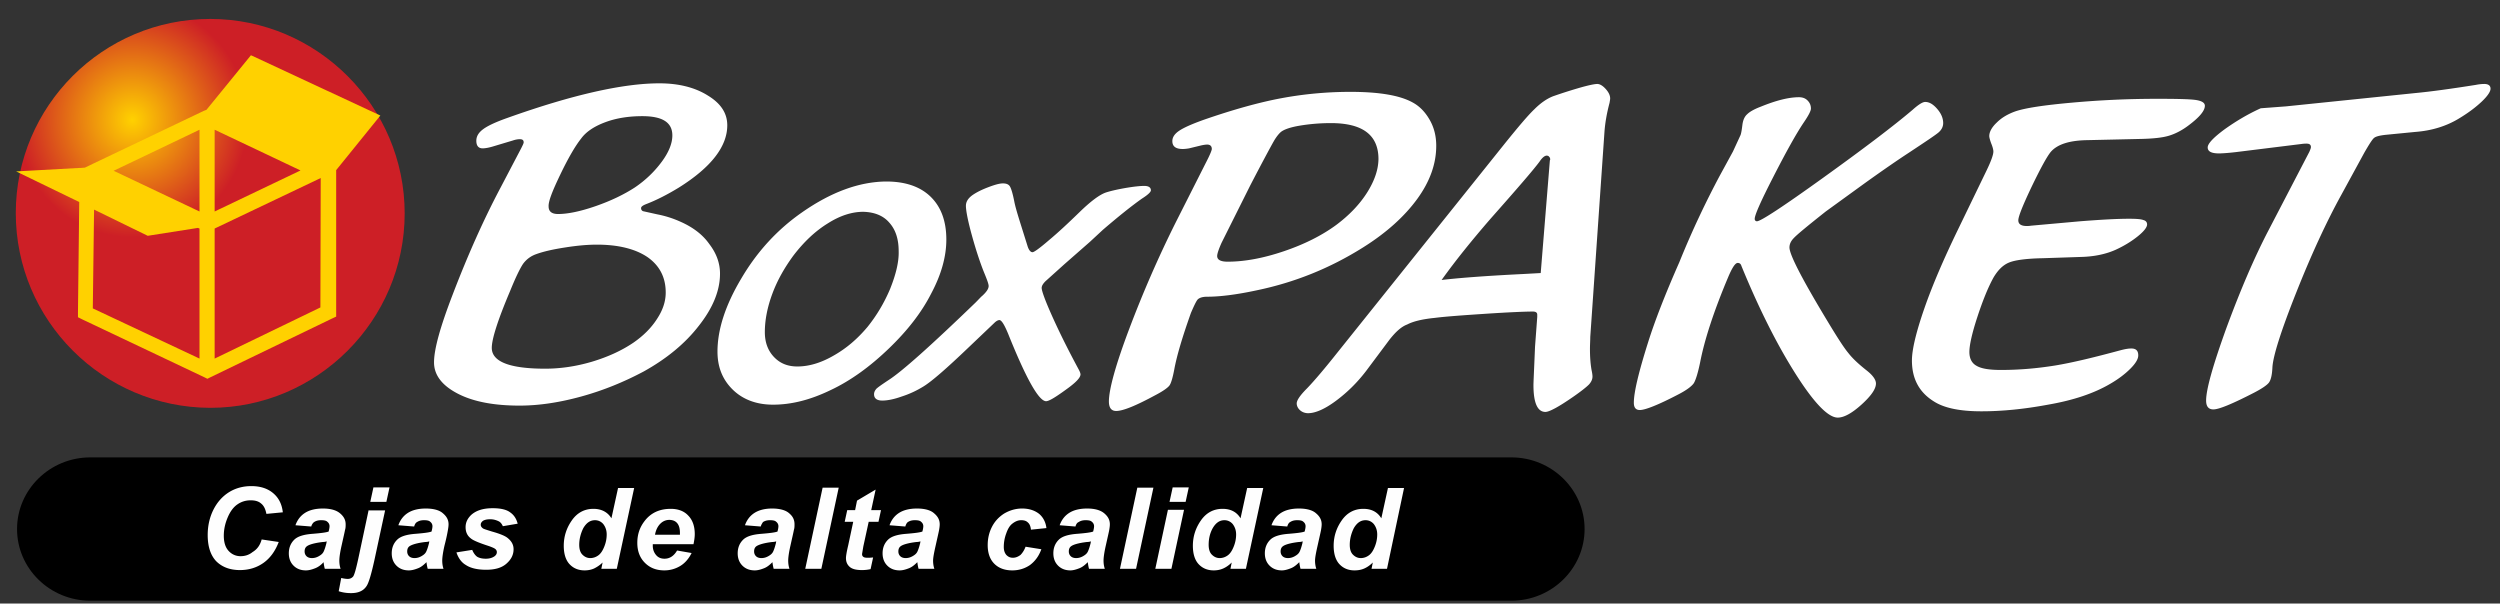
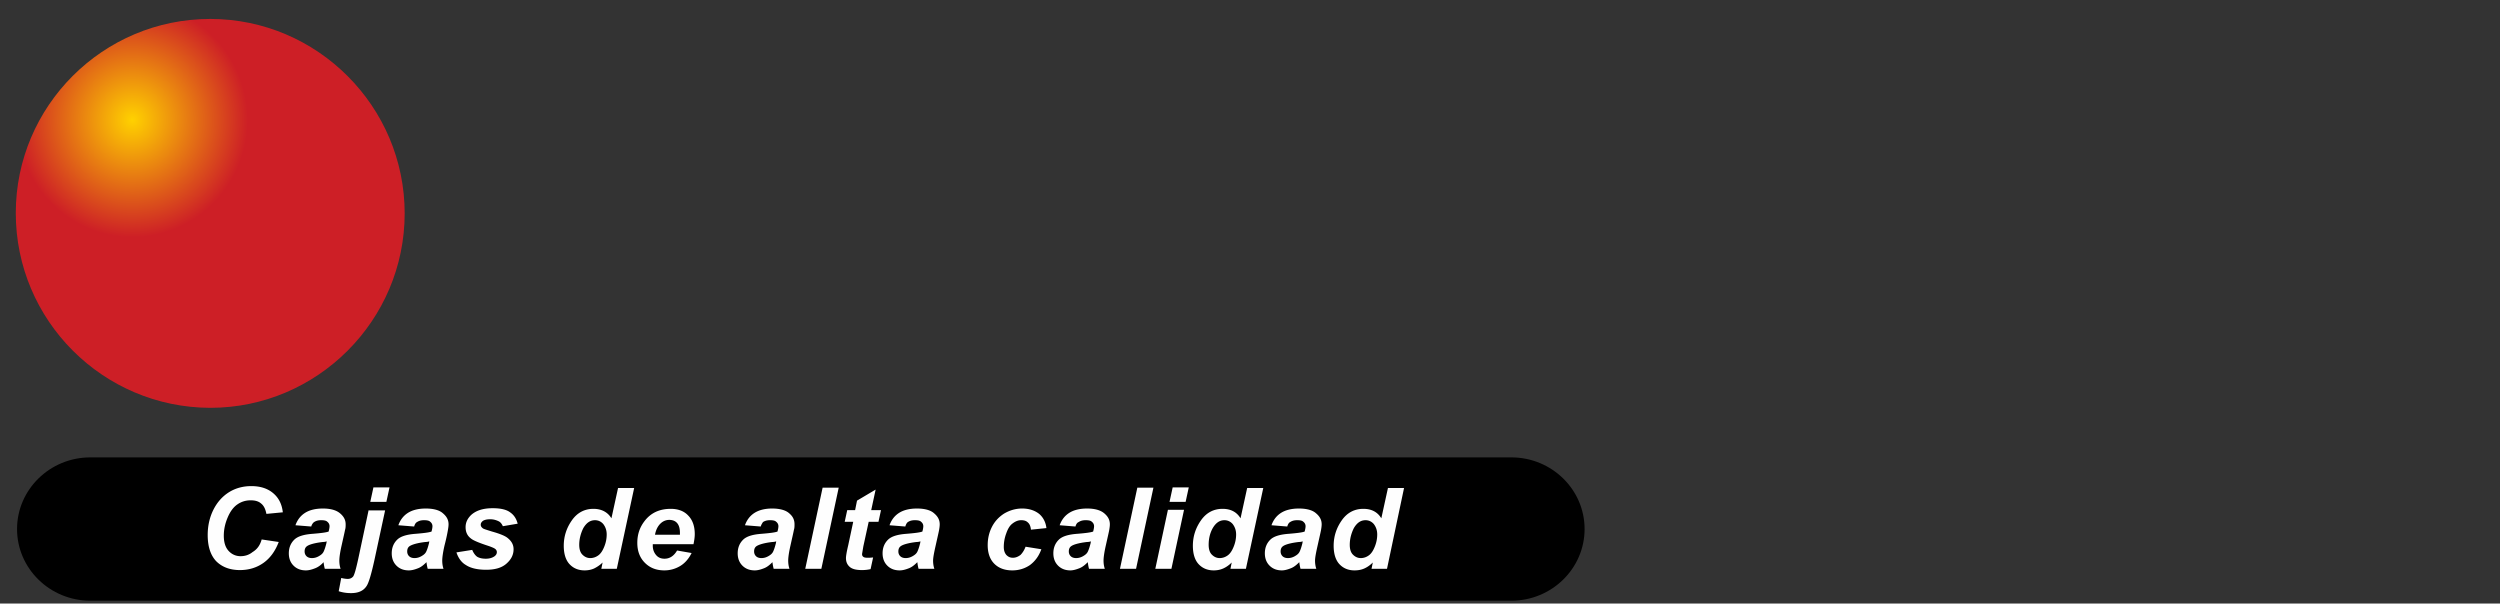
<svg xmlns="http://www.w3.org/2000/svg" viewBox="0 0 792 191.2">
  <rect x="0" y="0" width="792" height="191.2" fill="#333333" stroke="none" />
  <g fill-rule="evenodd">
    <path d="M28.6 144.9h450.2c12.8 0 23.2 10.2 23.2 22.7h0c0 12.5-10.4 22.7-23.2 22.7H28.6c-12.8 0-23.2-10.2-23.2-22.7h0c0-12.5 10.4-22.7 23.2-22.7h0z" />
-     <path d="M215.7 70.3c-2.4-1.1-4.9-1.9-7.5-2.4l-4.5-1a1 1 0 0 1-.6-1c0-.4.5-.8 1.5-1.2 3.4-1.3 6.9-3.1 10.5-5.3 10.2-6.4 15.3-13 15.3-19.7 0-3.8-2-6.9-6.1-9.4-4.1-2.6-9.3-3.9-15.4-3.9-11.5 0-27.5 3.6-48 10.9-3.7 1.3-6.3 2.5-7.8 3.6s-2.2 2.3-2.2 3.7c0 1.6.7 2.4 2 2.4.8 0 2-.2 3.6-.7l6-1.8c.9-.3 1.6-.4 2.2-.4.8 0 1.2.3 1.2 1 0 .3-.3.9-.8 1.9l-6.5 12.4c-5.2 9.8-10.3 21.1-15.3 34.2-3.8 9.9-5.8 17-5.8 21.2 0 4 2.5 7.3 7.5 9.9s11.6 3.8 19.6 3.8c6.2 0 12.7-1 19.6-2.9s13.5-4.6 19.7-7.9c7.2-4 13.1-8.8 17.5-14.5 4.5-5.7 6.7-11.2 6.7-16.5 0-3.3-1.1-6.4-3.4-9.4-2.1-3-5.2-5.3-9-7zm-38.2-15c2.5-5.2 4.7-9 6.6-11.4 1.6-2.2 4.2-3.9 7.7-5.2s7.4-1.9 11.7-1.9c6.4 0 9.5 2 9.5 6.1 0 2.5-1.1 5.3-3.4 8.4s-5.1 5.8-8.5 8.1c-3.4 2.2-7.5 4.2-12.4 5.9s-8.9 2.5-11.9 2.5c-2 0-3-.8-3-2.4-.1-1.6 1.2-4.9 3.7-10.1zm30.6 45.8c-1.8 2.8-4.3 5.3-7.5 7.5-3.7 2.5-8.1 4.5-13.1 6-5.1 1.5-10 2.2-14.8 2.2-11.2 0-16.9-2.2-16.9-6.6 0-2.8 1.9-8.8 5.8-18 1.7-4.2 3.1-7.1 4.1-8.6 1.1-1.5 2.5-2.5 4.2-3.1 2.2-.8 5.2-1.5 9.1-2.1 3.8-.6 7.1-.9 10.1-.9 6.9 0 12.3 1.4 16.1 4 3.8 2.7 5.7 6.4 5.7 11.2 0 2.9-1 5.7-2.8 8.4zm86.7-38.8c-3.3-3.2-8-4.8-14.1-4.8-8.5.1-17.3 3.3-26.5 9.7-7.8 5.4-14.3 12.4-19.4 21.1-5 8.4-7.5 16.1-7.5 23.1 0 4.9 1.6 8.9 4.9 12.1 3.2 3.1 7.5 4.7 12.7 4.7 5.8 0 11.8-1.5 18.2-4.6 6.4-3 12.6-7.5 18.6-13.3 5.7-5.5 10.2-11.2 13.3-17.3 3.2-6 4.8-11.7 4.8-17.1 0-5.9-1.7-10.4-5-13.6zM282 91.5c-1.9 4.5-4.3 8.5-7.2 12.1-3.2 3.8-6.7 6.8-10.8 9.1-4 2.3-7.8 3.4-11.4 3.4-3.1 0-5.5-1-7.4-3s-2.9-4.6-2.9-7.9c0-3.8.8-7.9 2.4-12.2s3.9-8.3 6.7-12.1c3.3-4.3 6.9-7.7 10.8-10.1 3.9-2.5 7.7-3.7 11.3-3.7 3.5.1 6.3 1.2 8.2 3.4 2 2.2 3 5.2 3 9.1.1 3.4-.9 7.4-2.7 11.9zm63.3-14.9l-8.1 7.1-6 5.4c-.8.8-1.2 1.5-1.2 2.1 0 1 1.2 4.3 3.7 9.8s5.2 10.8 8 16c.4.7.6 1.3.6 1.6 0 1.1-1.6 2.7-4.7 4.9-3.3 2.4-5.3 3.6-6.2 3.6-2.3 0-6.3-7.1-12-21.3-1.2-2.9-2.1-4.4-2.8-4.4-.4 0-1 .3-1.6.9l-8.4 8c-6.7 6.4-11.4 10.5-14 12.1-2.1 1.3-4.4 2.4-6.9 3.2-2.5.9-4.6 1.3-6.2 1.3-1.7 0-2.6-.7-2.6-2 0-.7.3-1.2.7-1.7.5-.5 1.8-1.4 3.9-2.8 4.1-2.6 13.3-10.8 27.5-24.5 1.1-1.1 1.8-1.9 2.2-2.2 1.3-1.2 2-2.2 2-3.1 0-.6-.5-2-1.5-4.4-1.2-3-2.5-6.9-3.8-11.6s-1.9-7.9-1.9-9.4c0-1.3.7-2.4 2.1-3.4 1.3-.9 2.9-1.7 5-2.5s3.6-1.2 4.6-1.2c1.1 0 1.8.3 2.2.9s.9 2.2 1.4 4.7c.3 1.6.9 3.6 1.6 5.9l2.7 8.6c.4 1.1.9 1.7 1.5 1.7.5 0 2.3-1.3 5.2-3.8 3-2.5 6.2-5.5 9.7-8.9s6.3-5.5 8.3-6.2c1.2-.4 3.2-.9 6-1.4 2.9-.5 4.9-.7 6.2-.7 1.4 0 2.1.5 2.1 1.4 0 .5-.9 1.4-2.8 2.6-3.4 2.4-7.5 5.7-12.4 9.9l-4.1 3.8z" fill="#fff" />
    <path d="M82.9 170.9l5.4.8c-1.1 2.9-2.7 5.1-4.8 6.6s-4.6 2.3-7.5 2.3c-3.2 0-5.7-1-7.5-2.8-1.8-1.9-2.7-4.7-2.7-8.3 0-2.9.6-5.6 1.8-8s2.9-4.3 5-5.6 4.5-1.9 7-1.9c2.8 0 5.1.7 6.9 2.2s2.8 3.5 3.1 6.1l-5.2.5c-.3-1.5-.8-2.6-1.7-3.3-.8-.7-1.9-1-3.3-1-1.5 0-2.9.4-4.2 1.3s-2.3 2.3-3.1 4.2-1.2 3.8-1.2 5.7c0 2.1.5 3.7 1.5 4.8s2.3 1.7 3.8 1.7c1.4 0 2.7-.4 3.8-1.3 1.5-.9 2.4-2.2 2.9-4h0zm15.7-4.1l-5-.4c.6-1.7 1.6-3 3-3.9s3.3-1.4 5.7-1.4 4.2.5 5.4 1.5 1.8 2.1 1.8 3.5c0 .6 0 1.2-.2 1.8-.1.6-.5 2.3-1.1 5-.5 2.2-.7 3.8-.7 4.7 0 .8.1 1.7.4 2.6h-5c-.2-.7-.3-1.4-.4-2.1-.7.8-1.6 1.5-2.6 1.9s-2 .7-3 .7c-1.6 0-2.9-.5-3.9-1.5s-1.5-2.3-1.5-3.9c0-1.8.6-3.2 1.7-4.3s3.1-1.7 6-1.9c2.4-.2 4.1-.4 4.9-.7.2-.7.3-1.3.3-1.7 0-.5-.2-1-.7-1.4-.4-.4-1.1-.5-2-.5s-1.6.2-2.2.6c-.3.2-.7.7-.9 1.4h0zm4.9 4.7a3.73 3.73 0 0 1-1.2.2c-2.6.3-4.3.8-5 1.3-.6.4-.8 1-.8 1.7 0 .6.2 1.1.6 1.5s1 .6 1.7.6c.8 0 1.5-.2 2.2-.6s1.2-.8 1.5-1.4.6-1.5.9-2.7l.1-.6zm14.8-17.1h5.1l-1 4.6h-5.1l1-4.6zm-1.5 7.1l-3.3 15.5c-.7 3.2-1.2 5-1.6 5.6-.4.5-1 .8-1.7.8-.6 0-1.3-.1-2.1-.3l-.8 4.2c1.2.4 2.5.6 3.9.6 2.3 0 3.9-.7 4.9-2.2.7-1 1.5-3.7 2.5-8.2l3.4-15.8h-5.2v-.2zm14.4 5.3l-5-.4c.6-1.7 1.6-3 3-3.9s3.3-1.4 5.7-1.4 4.3.5 5.4 1.5c1.2 1 1.8 2.1 1.8 3.5 0 .6-.1 1.2-.2 1.8s-.4 2.3-1.1 5c-.5 2.2-.7 3.8-.7 4.7 0 .8.1 1.7.4 2.6h-5c-.2-.7-.3-1.4-.4-2.1-.8.8-1.6 1.5-2.6 1.9s-2 .7-3 .7c-1.6 0-2.9-.5-3.9-1.5s-1.5-2.3-1.5-3.9c0-1.8.6-3.2 1.7-4.3s3.1-1.7 6-1.9c2.4-.2 4.1-.4 4.9-.7.2-.7.3-1.3.3-1.7 0-.5-.2-1-.7-1.4-.4-.4-1.1-.5-2-.5s-1.6.2-2.2.6c-.4.2-.7.7-.9 1.4h0zm4.8 4.7a3.73 3.73 0 0 1-1.2.2c-2.6.3-4.2.8-5 1.3-.6.4-.8 1-.8 1.7 0 .6.2 1.1.6 1.5s1 .6 1.7.6c.8 0 1.5-.2 2.2-.6s1.2-.8 1.5-1.4.6-1.5.9-2.7l.1-.6zm8.6 3.5l5-.8c.4 1 1 1.8 1.6 2.2.7.4 1.6.6 2.7.6 1.2 0 2.1-.3 2.8-.8.5-.4.7-.8.7-1.3 0-.3-.1-.6-.4-.9s-1-.6-2.1-1c-3.1-1-5-1.8-5.7-2.4-1.2-.9-1.7-2.1-1.7-3.6s.6-2.7 1.7-3.8c1.6-1.5 3.9-2.2 6.9-2.2 2.4 0 4.3.4 5.5 1.3 1.3.9 2 2.1 2.4 3.6l-4.7.8c-.3-.7-.7-1.2-1.2-1.5-.8-.4-1.7-.7-2.8-.7s-1.8.2-2.3.5c-.5.4-.7.8-.7 1.2 0 .5.2.8.7 1.2.3.2 1.3.5 2.9 1 2.5.7 4.2 1.4 5 2.1 1.2 1 1.8 2.1 1.8 3.5 0 1.8-.8 3.3-2.3 4.6s-3.6 1.9-6.4 1.9c-2.7 0-4.9-.5-6.4-1.5-1.4-.8-2.4-2.2-3-4h0zm50.8 5.2h-4.9l.4-2c-.9.9-1.9 1.5-2.7 1.9-.9.4-1.9.6-3 .6-2 0-3.6-.7-4.8-2s-1.8-3.3-1.8-5.8c0-3 .9-5.7 2.6-8.1s4-3.6 6.8-3.6c2.5 0 4.5 1 5.7 3l2.1-9.6h5.1l-5.5 25.6zm-11.9-7.6c0 1.3.3 2.4 1 3.1s1.5 1.1 2.5 1.1c.9 0 1.8-.3 2.6-.9s1.4-1.6 1.9-2.9.7-2.5.7-3.7c0-1.3-.4-2.4-1.1-3.3-.7-.8-1.6-1.2-2.6-1.2-1.5 0-2.7.8-3.7 2.5-.8 1.6-1.3 3.4-1.3 5.3h0zm36.2-.2h-12.9v.5c0 1.2.4 2.2 1.1 3s1.6 1.1 2.6 1.1c1.7 0 3-.9 4-2.6l4.6.8c-.9 1.8-2.1 3.2-3.6 4.1a9.66 9.66 0 0 1-5 1.4c-2.6 0-4.6-.8-6.2-2.4s-2.4-3.7-2.4-6.3.7-4.8 2.2-6.8c2-2.7 4.8-4 8.4-4 2.3 0 4.2.7 5.5 2.1 1.4 1.4 2.1 3.4 2.1 5.9 0 1.1-.2 2.2-.4 3.2h0zm-4.3-3.1v-.5c0-1.4-.3-2.4-.9-3.1s-1.5-1-2.5-1-2 .4-2.8 1.2-1.4 1.9-1.7 3.5h7.9v-.1zm25.6-2.5l-5-.4c.6-1.7 1.6-3 3-3.9s3.3-1.4 5.6-1.4c2.4 0 4.3.5 5.4 1.5 1.2 1 1.7 2.1 1.7 3.5 0 .6 0 1.2-.2 1.8-.1.6-.5 2.3-1.1 5-.5 2.2-.7 3.8-.7 4.7 0 .8.1 1.7.4 2.6h-5c-.2-.7-.3-1.4-.4-2.1-.8.8-1.6 1.5-2.6 1.9s-2 .7-3 .7c-1.6 0-2.9-.5-3.9-1.5s-1.5-2.3-1.5-3.9c0-1.8.6-3.2 1.7-4.3s3.1-1.7 6-1.9c2.4-.2 4.1-.4 4.9-.7.2-.7.3-1.3.3-1.7 0-.5-.2-1-.7-1.4-.4-.4-1.1-.5-2-.5s-1.6.2-2.2.6c-.1.2-.5.7-.7 1.4h0zm4.9 4.7a3.73 3.73 0 0 1-1.2.2c-2.6.3-4.2.8-5 1.3-.6.4-.8 1-.8 1.7 0 .6.2 1.1.6 1.5s1 .6 1.7.6c.8 0 1.5-.2 2.2-.6s1.2-.8 1.5-1.4.6-1.5.9-2.7l.1-.6zm9.2 8.7l5.5-25.7h5.1l-5.5 25.7h-5.1zm12.5-14.9l.8-3.7h2.5l.6-3 5.9-3.5-1.4 6.5h3.1l-.8 3.7h-3.1l-1.7 7.8-.4 2.4c0 .4.1.7.4.9.2.2.7.3 1.4.3.2 0 .8 0 1.7-.1l-.8 3.7c-.9.2-1.8.3-2.7.3-1.8 0-3.1-.3-3.9-1s-1.2-1.6-1.2-2.8c0-.6.2-1.9.7-4l1.6-7.5h-2.7 0zm19.2 1.5l-5-.4c.6-1.7 1.6-3 3-3.9s3.3-1.4 5.7-1.4 4.3.5 5.4 1.5c1.2 1 1.8 2.1 1.8 3.5 0 .6-.1 1.2-.2 1.8s-.5 2.3-1.1 5c-.5 2.2-.8 3.8-.8 4.7 0 .8.1 1.7.4 2.6h-5c-.2-.7-.3-1.4-.4-2.1-.8.8-1.6 1.5-2.6 1.9s-2 .7-3 .7c-1.6 0-2.9-.5-3.9-1.5s-1.5-2.3-1.5-3.9c0-1.8.6-3.2 1.7-4.3s3.1-1.7 6-1.9c2.4-.2 4.1-.4 4.9-.7.2-.7.3-1.3.3-1.7 0-.5-.2-1-.7-1.4-.4-.4-1.1-.5-2-.5s-1.6.2-2.2.6c-.3.2-.6.7-.8 1.4h0zm4.8 4.7a3.73 3.73 0 0 1-1.2.2c-2.6.3-4.3.8-5 1.3-.6.4-.8 1-.8 1.7 0 .6.2 1.1.6 1.5s1 .6 1.7.6c.8 0 1.5-.2 2.2-.6s1.2-.8 1.5-1.4.6-1.5.9-2.7l.1-.6zm33.3 1.7l5 .8c-.8 2.2-2 3.8-3.6 5-1.6 1.1-3.5 1.7-5.6 1.7-2.4 0-4.3-.7-5.7-2.1s-2.1-3.4-2.1-5.9c0-2 .4-3.9 1.3-5.7s2.2-3.2 3.9-4.3c1.7-1 3.6-1.6 5.7-1.6 2.2 0 4 .6 5.4 1.7 1.3 1.1 2.1 2.7 2.3 4.5l-4.9.5c-.1-1-.4-1.8-1-2.3-.5-.5-1.2-.7-2.1-.7-1 0-1.9.4-2.8 1.1s-1.5 1.8-2 3.3a12.19 12.19 0 0 0-.7 4.1c0 1.1.3 1.9.8 2.5.6.6 1.2.9 2.1.9.8 0 1.6-.3 2.4-.9.6-.6 1.2-1.5 1.6-2.6h0zm15.8-6.4l-5-.4c.6-1.7 1.6-3 3-3.9s3.3-1.4 5.7-1.4 4.2.5 5.4 1.5 1.8 2.1 1.8 3.5c0 .6-.1 1.2-.2 1.8s-.5 2.3-1.1 5c-.5 2.2-.7 3.8-.7 4.7 0 .8.1 1.7.4 2.6h-5c-.2-.7-.3-1.4-.4-2.1-.8.8-1.6 1.5-2.6 1.9s-2 .7-2.9.7c-1.6 0-2.9-.5-3.9-1.5s-1.5-2.3-1.5-3.9c0-1.8.6-3.2 1.7-4.3s3.1-1.7 6-1.9c2.4-.2 4.1-.4 4.9-.7.2-.7.3-1.3.3-1.7 0-.5-.2-1-.7-1.4-.4-.4-1.1-.5-2-.5s-1.6.2-2.2.6c-.5.2-.8.7-1 1.4h0zm4.9 4.7a3.73 3.73 0 0 1-1.2.2c-2.6.3-4.3.8-5 1.3-.6.4-.8 1-.8 1.7 0 .6.2 1.1.6 1.5s1 .6 1.7.6c.8 0 1.5-.2 2.2-.6s1.2-.8 1.5-1.4.6-1.5.9-2.7l.1-.6zm9.2 8.7l5.5-25.7h5.1l-5.5 25.7h-5.1zm16.7-25.8h5.1l-1 4.6h-5.1l1-4.6zm-1.5 7.1h5.1l-4 18.7H366l4-18.7zm24.7 18.7h-4.9l.4-2c-.9.9-1.8 1.5-2.7 1.9s-1.9.6-3 .6c-2 0-3.6-.7-4.8-2s-1.8-3.3-1.8-5.8c0-3 .9-5.7 2.6-8.1s4-3.6 6.8-3.6c2.6 0 4.5 1 5.7 3l2.1-9.6h5.1l-5.5 25.6zm-11.8-7.6c0 1.3.3 2.4 1 3.1s1.5 1.1 2.5 1.1c.9 0 1.8-.3 2.6-.9s1.4-1.6 1.9-2.9.7-2.5.7-3.7c0-1.3-.4-2.4-1.1-3.3-.7-.8-1.6-1.2-2.6-1.2-1.5 0-2.7.8-3.7 2.5-.9 1.6-1.3 3.4-1.3 5.3h0zm24.9-5.8l-5-.4c.6-1.7 1.6-3 3-3.9s3.3-1.4 5.7-1.4 4.3.5 5.4 1.5c1.2 1 1.8 2.1 1.8 3.5 0 .6-.1 1.2-.2 1.8s-.5 2.3-1.1 5c-.5 2.2-.8 3.8-.8 4.7 0 .8.1 1.7.4 2.6h-5c-.2-.7-.3-1.4-.4-2.1-.8.8-1.6 1.5-2.6 1.9s-2 .7-2.9.7c-1.6 0-2.9-.5-3.9-1.5s-1.5-2.3-1.5-3.9c0-1.8.6-3.2 1.7-4.3s3.1-1.7 6-1.9c2.4-.2 4.1-.4 4.9-.7.2-.7.3-1.3.3-1.7 0-.5-.2-1-.7-1.4-.4-.4-1.1-.5-2-.5s-1.6.2-2.2.6c-.4.2-.7.7-.9 1.4h0zm4.9 4.7a3.73 3.73 0 0 1-1.2.2c-2.6.3-4.3.8-5 1.3-.6.4-.8 1-.8 1.7 0 .6.2 1.1.6 1.5s1 .6 1.7.6c.8 0 1.5-.2 2.2-.6s1.2-.8 1.5-1.4.6-1.5.9-2.7l.1-.6zm26.7 8.7h-4.9l.4-2c-.9.9-1.8 1.5-2.7 1.9s-1.9.6-3.1.6c-2 0-3.6-.7-4.8-2s-1.8-3.3-1.8-5.8c0-3 .9-5.7 2.6-8.1s4-3.6 6.8-3.6c2.6 0 4.5 1 5.7 3l2.1-9.6h5.1l-5.4 25.6zm-11.8-7.6c0 1.3.3 2.4 1 3.1s1.5 1.1 2.5 1.1c.9 0 1.8-.3 2.6-.9s1.4-1.6 1.9-2.9.7-2.5.7-3.7c0-1.3-.4-2.4-1.1-3.3-.7-.8-1.6-1.2-2.6-1.2-1.5 0-2.7.8-3.7 2.5-.8 1.6-1.3 3.4-1.3 5.3z" fill="#fefefe" />
  </g>
  <radialGradient id="A" cx="10.028" cy="7.056" r="42.114" gradientTransform="matrix(0.869 0 0 0.884 33.213 31.747)" gradientUnits="userSpaceOnUse">
    <stop offset="0" stop-color="#ffd100" />
    <stop offset="1" stop-color="#cd1f26" />
  </radialGradient>
  <g fill-rule="evenodd">
    <path d="M66.6 6c33.9 0 61.6 27.7 61.6 61.6s-27.7 61.6-61.6 61.6C32.6 129.1 5 101.5 5 67.5 5 33.6 32.6 6 66.6 6z" fill="url(#A)" />
-     <path d="M65.4 34.8l14.1-17.3 41 19.1-14 17.3v46.4l-1.5.7-38.3 18.5-1 .5-1-.5-38.6-18.3-1.4-.7V99l.4-35-20-9.7 20.1-1.1h.4l1.3-.1 2.5-1.2 35.2-16.8.8-.3zm36.2 21.6L68 72.4v41.2l33.5-16.2.1-41zm-38.4 57.2V72.4l-.5-.2-15.9 2.5-17-8.3-.4 31.3 33.8 15.9zM68 41.1V67l27.2-13L68 41.1zM63.2 67V41.1L36 54.1 63.2 67z" fill="#ffd100" />
  </g>
-   <path d="M380.4 46.1l-3.7.9c-.6.1-1.3.2-2 .2-2.2 0-3.3-.8-3.3-2.5 0-1.2.7-2.3 2.2-3.3s4-2.1 7.6-3.4c9.5-3.3 17.8-5.6 24.8-6.9s14.3-2 21.8-2c9.1 0 15.7 1.1 19.8 3.4 2.2 1.2 4 3.1 5.4 5.6s2 5.2 2 8.1c0 5.7-2 11.3-6 16.8s-9.7 10.7-17.2 15.4C421.3 85 410.1 89.5 398 92c-6.5 1.4-11.7 2-15.5 2-1.5 0-2.4.3-3 .8-.5.5-1.2 2-2.2 4.3-2.7 7.6-4.5 13.6-5.3 18-.5 2.6-1 4.3-1.5 5s-2 1.8-4.5 3.1c-6.1 3.3-10.2 5-12.4 5-1.5 0-2.3-1-2.3-3 0-3.8 2.1-11.5 6.4-22.9s9.2-22.7 14.8-33.9l9.5-18.8c1.3-2.5 1.9-4 1.9-4.4 0-.9-.5-1.4-1.5-1.4-.4 0-1.1.1-2 .3zm41.2-7.1c-3.5 0-6.8.3-9.8.8s-5 1.2-6 2c-.7.6-1.5 1.6-2.3 3s-3.3 6-7.4 13.9L387 76.9c-.9 2-1.4 3.5-1.4 4.2 0 1.2 1.1 1.8 3.3 1.8 5.4 0 11.3-1.1 17.8-3.3s12.1-5 16.7-8.4c4-3 7.3-6.4 9.7-10.2s3.6-7.4 3.6-10.8c-.1-7.5-5.1-11.2-15.1-11.2zm18.6 68.6l-7.4 9.9c-2.9 3.8-6.1 6.9-9.6 9.5s-6.5 3.9-8.8 3.9c-.9 0-1.8-.3-2.5-.9s-1.1-1.4-1.1-2.2c0-1 1.1-2.6 3.3-4.8 2.4-2.5 5.7-6.4 9.9-11.7l52.7-65.8c4.2-5.2 7.3-8.9 9.4-10.9 2.1-2.1 4.1-3.4 5.9-4.1a160.83 160.83 0 0 1 8.1-2.6c3.1-.9 5.1-1.3 5.9-1.3s1.7.5 2.7 1.6c.9 1 1.4 2 1.4 3 0 .3-.1.8-.2 1.4-.9 3.4-1.4 6.4-1.6 9.1l-4.5 65c0 1.1-.1 2.4-.1 3.9 0 2.7.2 4.9.5 6.6.2.9.3 1.6.3 2.1 0 .9-.4 1.7-1.1 2.5-.8.8-2.4 2.1-5 3.9-4.6 3.2-7.6 4.8-8.8 4.8-2.5 0-3.8-2.8-3.8-8.5 0-.9.2-4.9.5-12.2l.7-9.4v-.7c0-.7-.5-1-1.4-1-2.3 0-7.3.2-14.9.7s-13 .9-16.1 1.3c-4 .4-6.9 1.1-8.8 2.1-1.9.7-3.7 2.4-5.6 4.8zm16.5-18.9c5-.6 13.7-1.3 26-1.9l5.4-.3 2.9-35.7.1-.2c0-.3 0-.6-.3-.9-.2-.3-.5-.4-.8-.4-.6 0-1.4.6-2.2 1.8-1.9 2.6-7.1 8.6-15.6 18.2-5.8 6.7-11 13.1-15.5 19.4zm88.1-33L549 48l2.4-5.2c.2-.5.4-1.6.6-3.3.2-1.5.7-2.6 1.5-3.3.8-.8 2.2-1.6 4.3-2.4 4.9-2 8.9-3 12.1-3 1.1 0 2 .3 2.7 1s1.1 1.5 1.1 2.6c0 .7-.7 2.1-2.2 4.3-2.5 3.7-5.7 9.5-9.7 17.3s-6 12.3-5.9 13.4a.68.68 0 0 0 .7.7c1.2 0 8.2-4.6 21-13.8s22.3-16.4 28.3-21.5c1.9-1.7 3.2-2.5 4-2.5 1.3 0 2.5.7 3.8 2.2s1.9 3 1.9 4.5c0 1.1-.5 2.1-1.4 2.9s-4.2 3-9.8 6.7c-2.9 1.9-7.6 5.1-14 9.7l-12 8.7c-5.8 4.6-9.2 7.4-10.1 8.4-.9.9-1.4 1.9-1.4 3 0 2.3 4.1 10.2 12.2 23.6 2.9 4.8 5 8.1 6.5 9.9 1.4 1.8 3.4 3.6 5.8 5.5 1.9 1.5 2.9 2.9 2.9 4.1 0 1.7-1.5 3.9-4.6 6.7s-5.6 4.1-7.5 4.1c-3 0-7.4-4.5-13.2-13.6s-11.6-20.5-17.3-34.4c-.2-.7-.6-1-1.2-1-.8 0-1.8 1.6-3.1 4.7-4.5 10.7-7.4 19.6-8.8 26.8-.7 3.4-1.4 5.6-2 6.6-.7 1-2.3 2.2-4.8 3.5-6.5 3.4-10.6 5-12.3 5-1.3 0-1.9-.8-1.9-2.3 0-3.3 1.5-9.6 4.5-19.1 2.1-6.7 5.4-15.2 9.9-25.4 4.2-10.4 8.6-19.5 12.8-27.4zm98.6 15.8l15.6-1.4c6.4-.5 11.6-.8 15.5-.8 2.2 0 3.7.1 4.5.4.8.2 1.2.7 1.2 1.4 0 .9-1 2.2-3 3.8s-4.3 3-6.9 4.2c-3.1 1.4-6.8 2.2-11.1 2.3l-12 .4c-5.3.1-8.9.6-10.8 1.4s-3.5 2.4-4.9 4.8c-1.7 3.1-3.4 7.3-5.1 12.5s-2.5 8.9-2.5 11 .8 3.6 2.3 4.4c1.5.9 4.1 1.3 7.7 1.3 5.8 0 11.5-.5 17.1-1.4 5.5-.9 12.5-2.6 21-4.9 1.2-.3 2.2-.5 3.2-.5 1.5 0 2.2.7 2.2 2.2 0 1.1-.8 2.5-2.5 4.2s-3.8 3.3-6.4 4.8c-5.1 3-11.6 5.2-19.7 6.6-7.5 1.4-14.5 2.1-21.1 2.1-6.7 0-11.7-1-15-3.1-4.7-2.9-7-7.2-7-13 0-3.4 1.3-8.9 3.9-16.4s6.2-15.8 10.6-24.9l9.1-18.8c1.5-3.1 2.2-5.1 2.2-6.1 0-.5-.2-1.4-.7-2.6-.4-1.1-.6-1.9-.6-2.3 0-1.3.8-2.8 2.4-4.3 1.6-1.6 3.6-2.7 5.8-3.5 3.2-1.1 9.2-2 18.2-2.8 8.9-.8 17.8-1.2 26.7-1.2 6.5 0 10.7.1 12.5.4s2.7.9 2.7 1.8c0 1.6-1.7 3.6-5 6.1-2.2 1.7-4.4 2.8-6.4 3.4s-4.8.9-8.3 1l-17.6.4c-5.6.1-9.4 1.3-11.5 3.7-1.3 1.6-3.3 5.3-6.1 11.1-2.8 5.9-4.2 9.4-4.2 10.6s.9 1.8 2.7 1.8c.2 0 .7 0 1.3-.1zm72.8-37.2l8-.6 40.8-4.2c5.3-.5 11.7-1.4 19.3-2.6 1-.2 1.9-.3 2.7-.3 1.3 0 2 .5 2 1.5 0 .9-.9 2.3-2.8 4.1s-4.3 3.6-7.3 5.4c-3.8 2.3-8.4 3.8-13.8 4.2l-9.2.9c-1.9.2-3.2.5-3.8 1s-1.6 2.1-3.1 4.7l-7.2 13.2c-4.8 8.7-9.6 19.1-14.4 31.2s-7.3 20-7.5 23.6c-.1 2.4-.5 4-1.1 4.8s-2.2 1.9-4.7 3.2c-6.8 3.5-11.1 5.3-12.9 5.3-1.5 0-2.3-.9-2.3-2.8 0-3.6 2.2-11.3 6.5-23.2 4.4-11.9 8.8-22.2 13.3-30.8l12.9-24.8c.3-.7.5-1.2.5-1.5 0-.8-.5-1.1-1.4-1.1-.3 0-.8 0-1.5.1l-21 2.6c-2.6.3-4.4.4-5.2.4-2.4 0-3.6-.6-3.6-1.9 0-1.2 1.8-3.1 5.3-5.7 3.5-2.5 7.3-4.8 11.5-6.7z" fill="#fff" />
</svg>